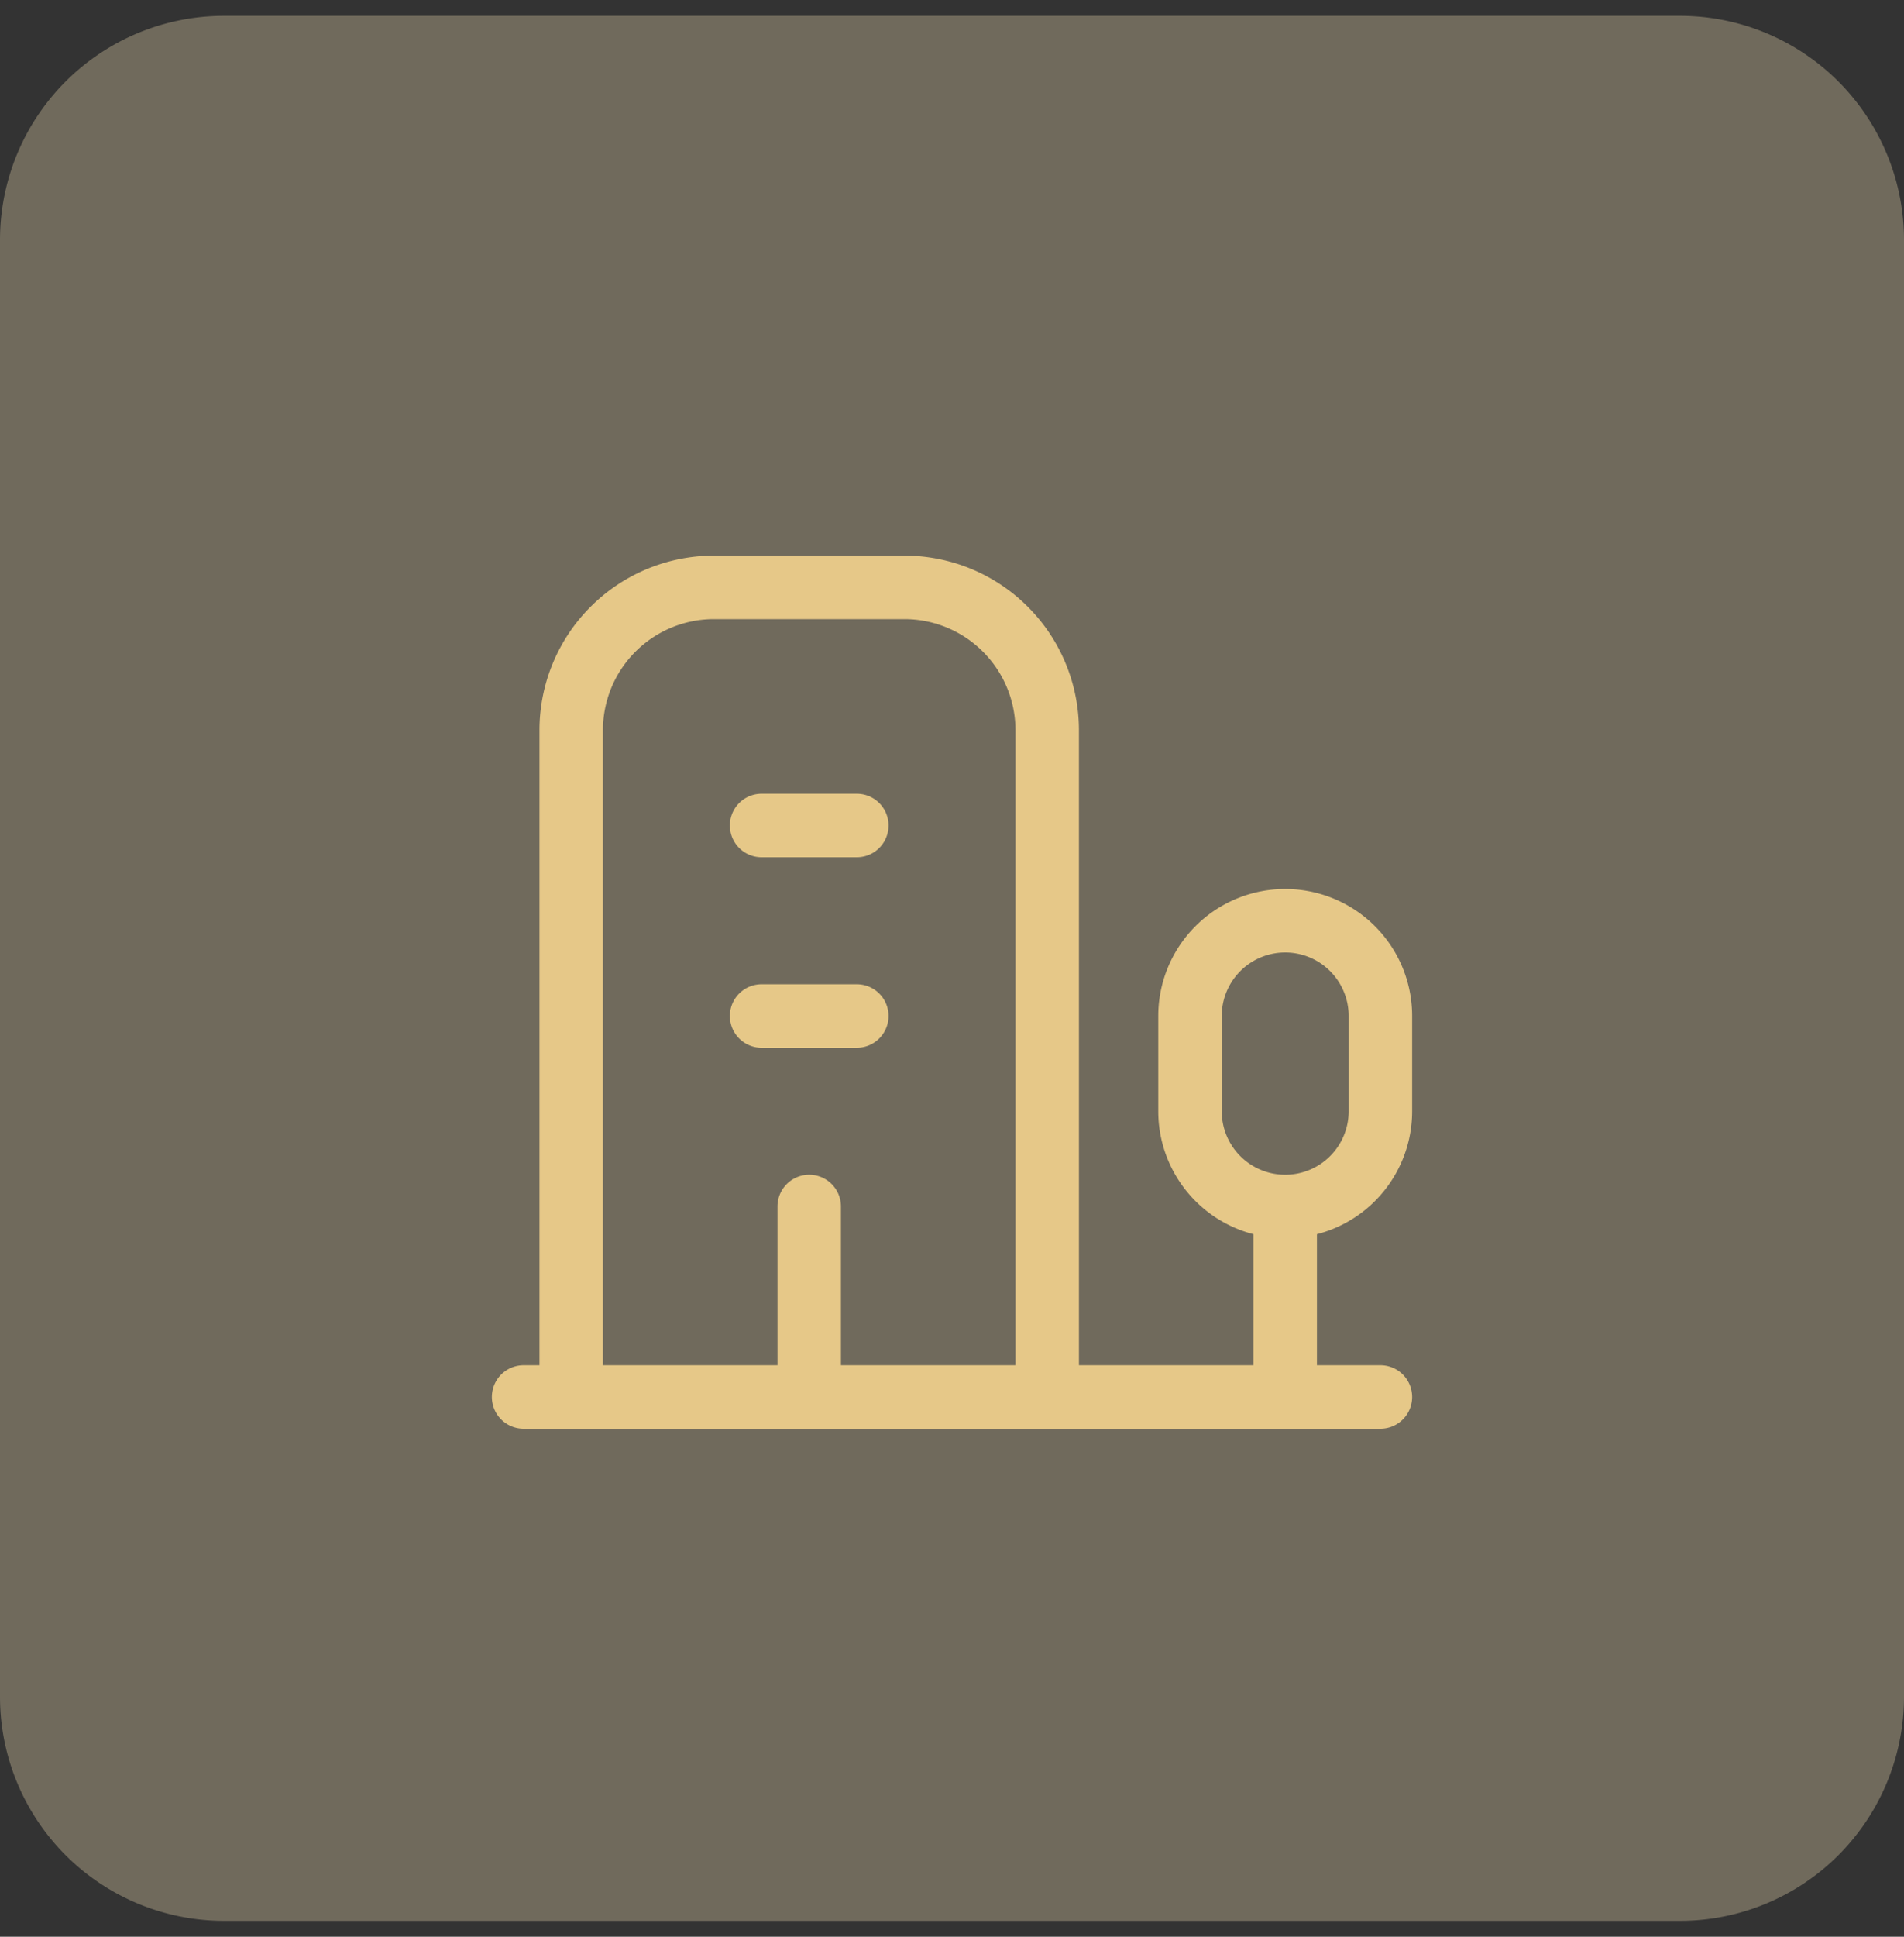
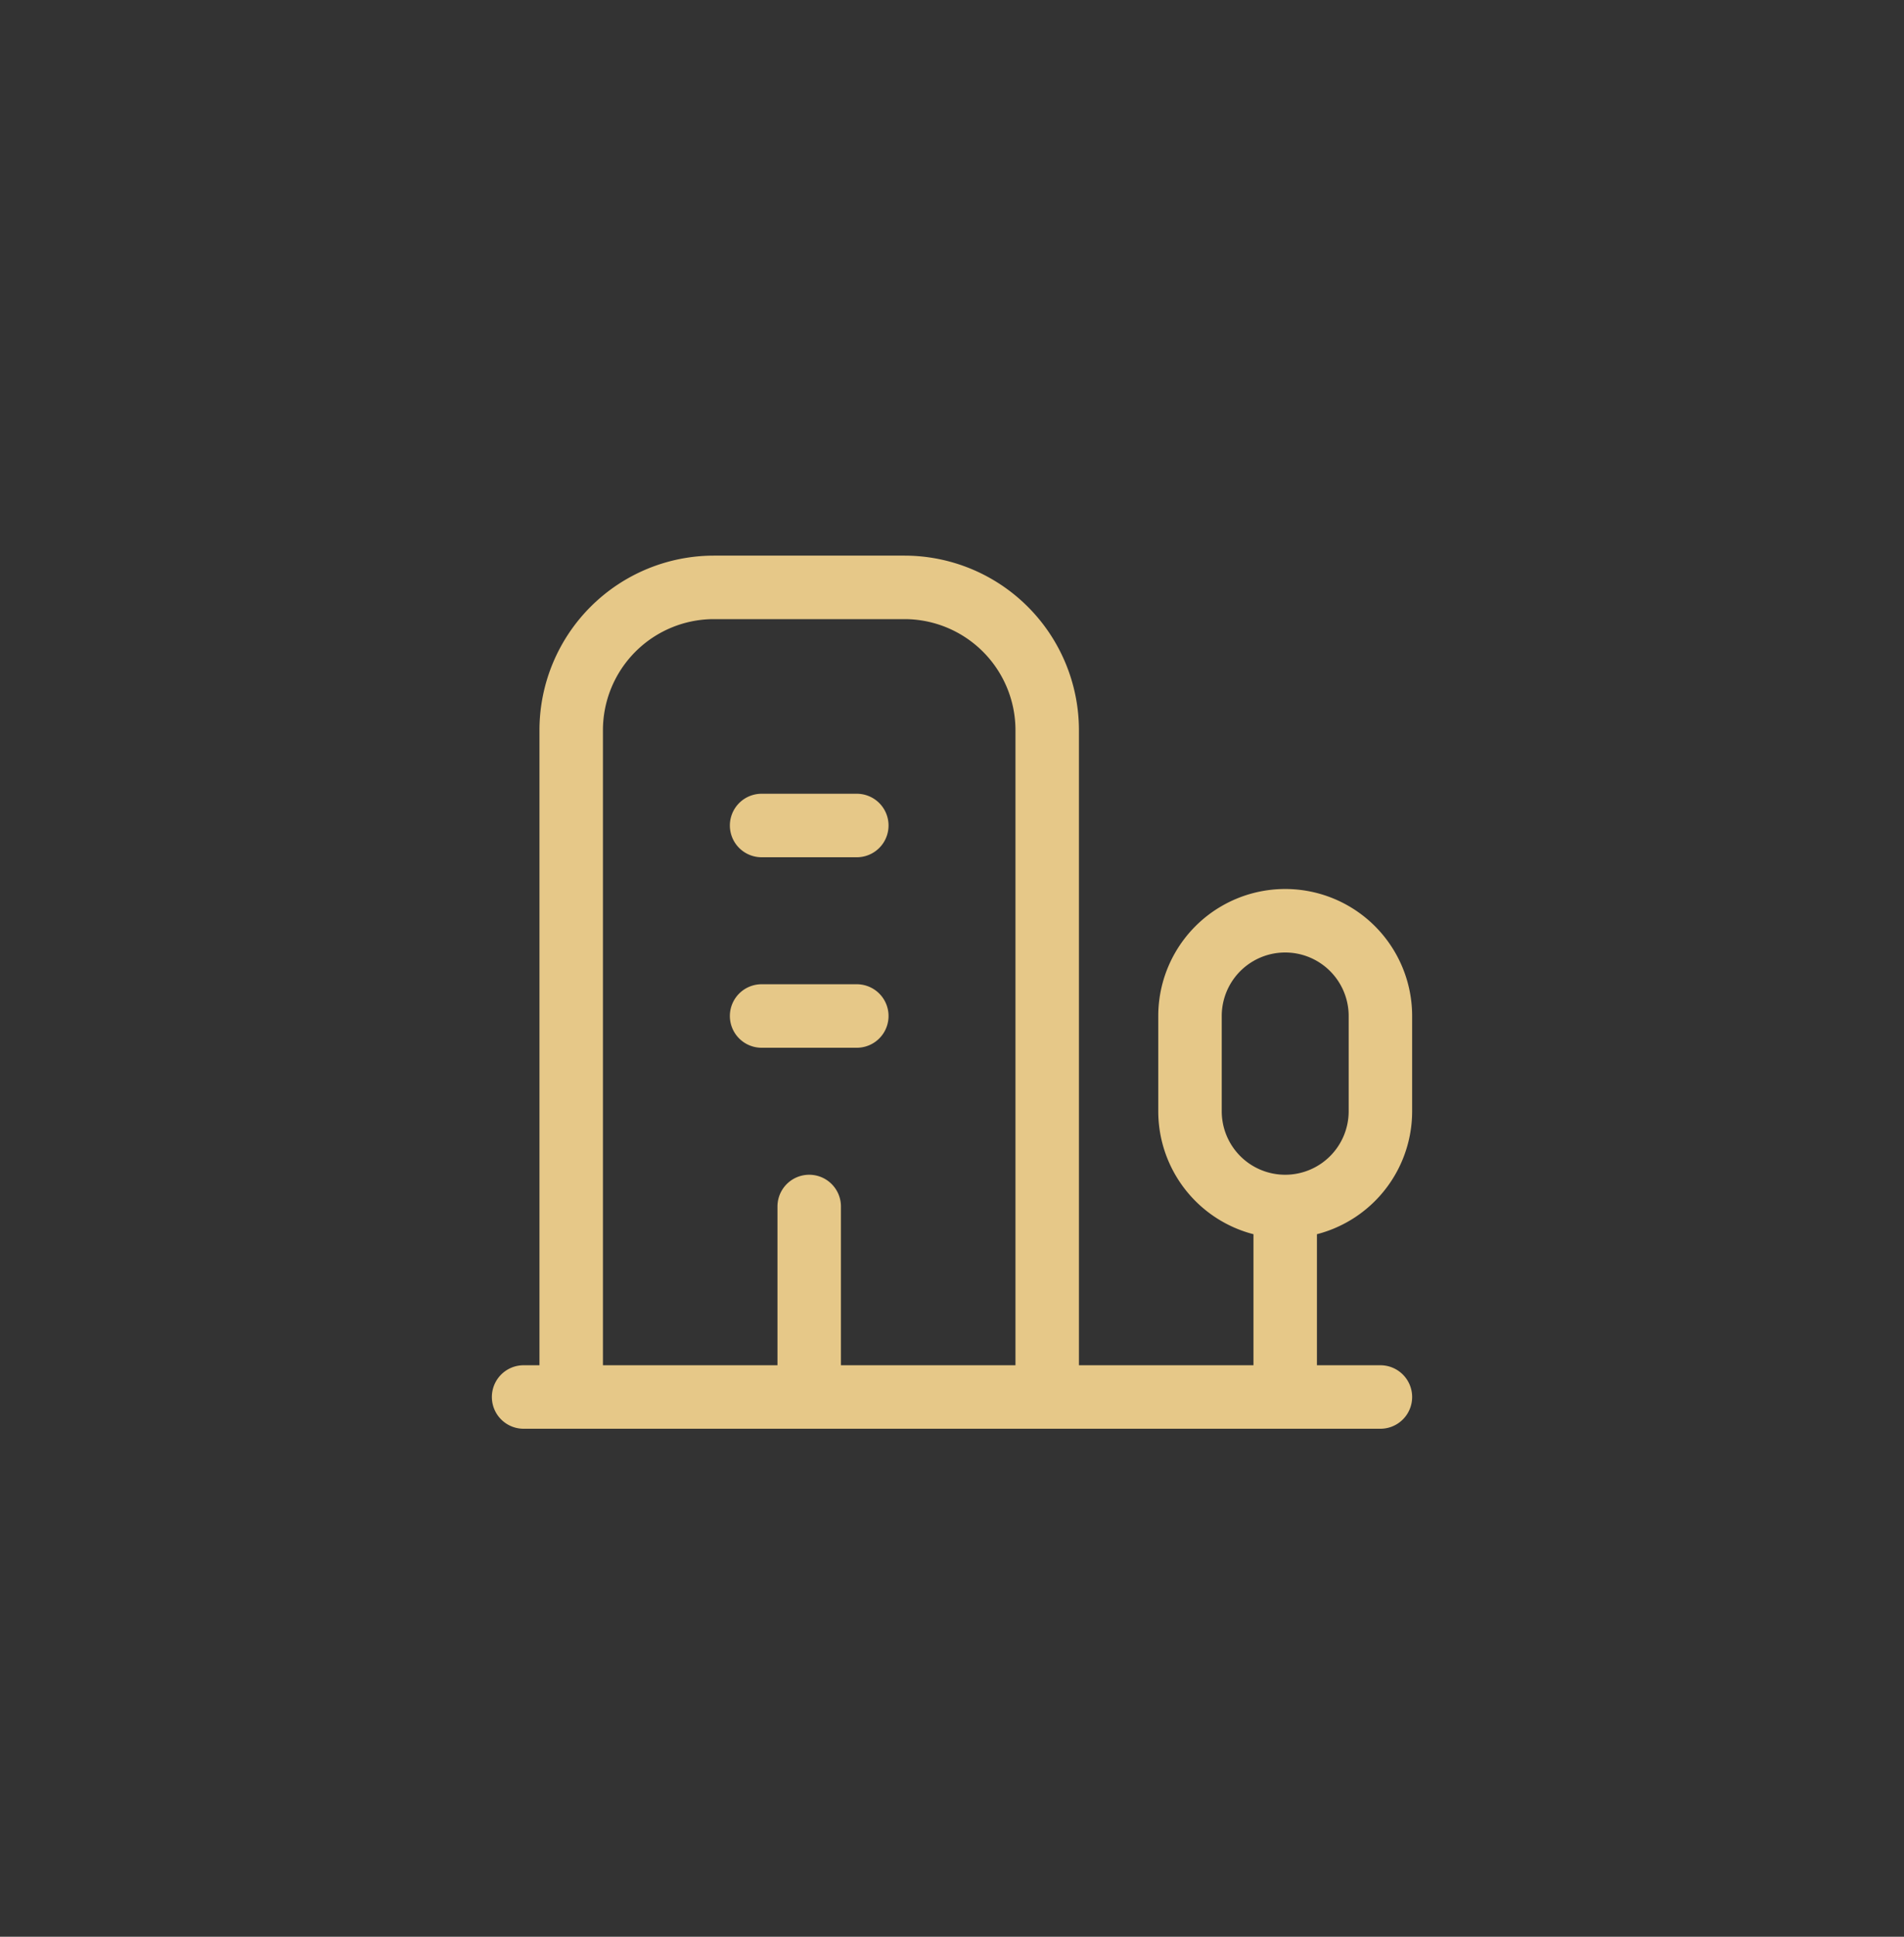
<svg xmlns="http://www.w3.org/2000/svg" width="60" height="61" fill="none">
  <rect width="100%" height="100%" fill="#333333" stroke="none" />
-   <path d="M0 7.559A7.059 7.059 0 017.059.5H52.94A7.059 7.059 0 0160 7.559V53.44a7.059 7.059 0 01-7.059 7.059H7.06A7.059 7.059 0 010 53.441V7.56z" fill="#FFE9BB" fill-opacity=".3" />
  <path d="M16.5 44h27m-3 0v-6m0 0a3 3 0 003-3v-3a3 3 0 00-6 0v3a3 3 0 003 3zM33 44V23a4.5 4.5 0 00-4.5-4.5h-6A4.5 4.5 0 0018 23v21m7.5-6v6M24 32h3m-3-6h3" stroke="#E6C888" stroke-width="2" stroke-linecap="round" stroke-linejoin="round" />
</svg>